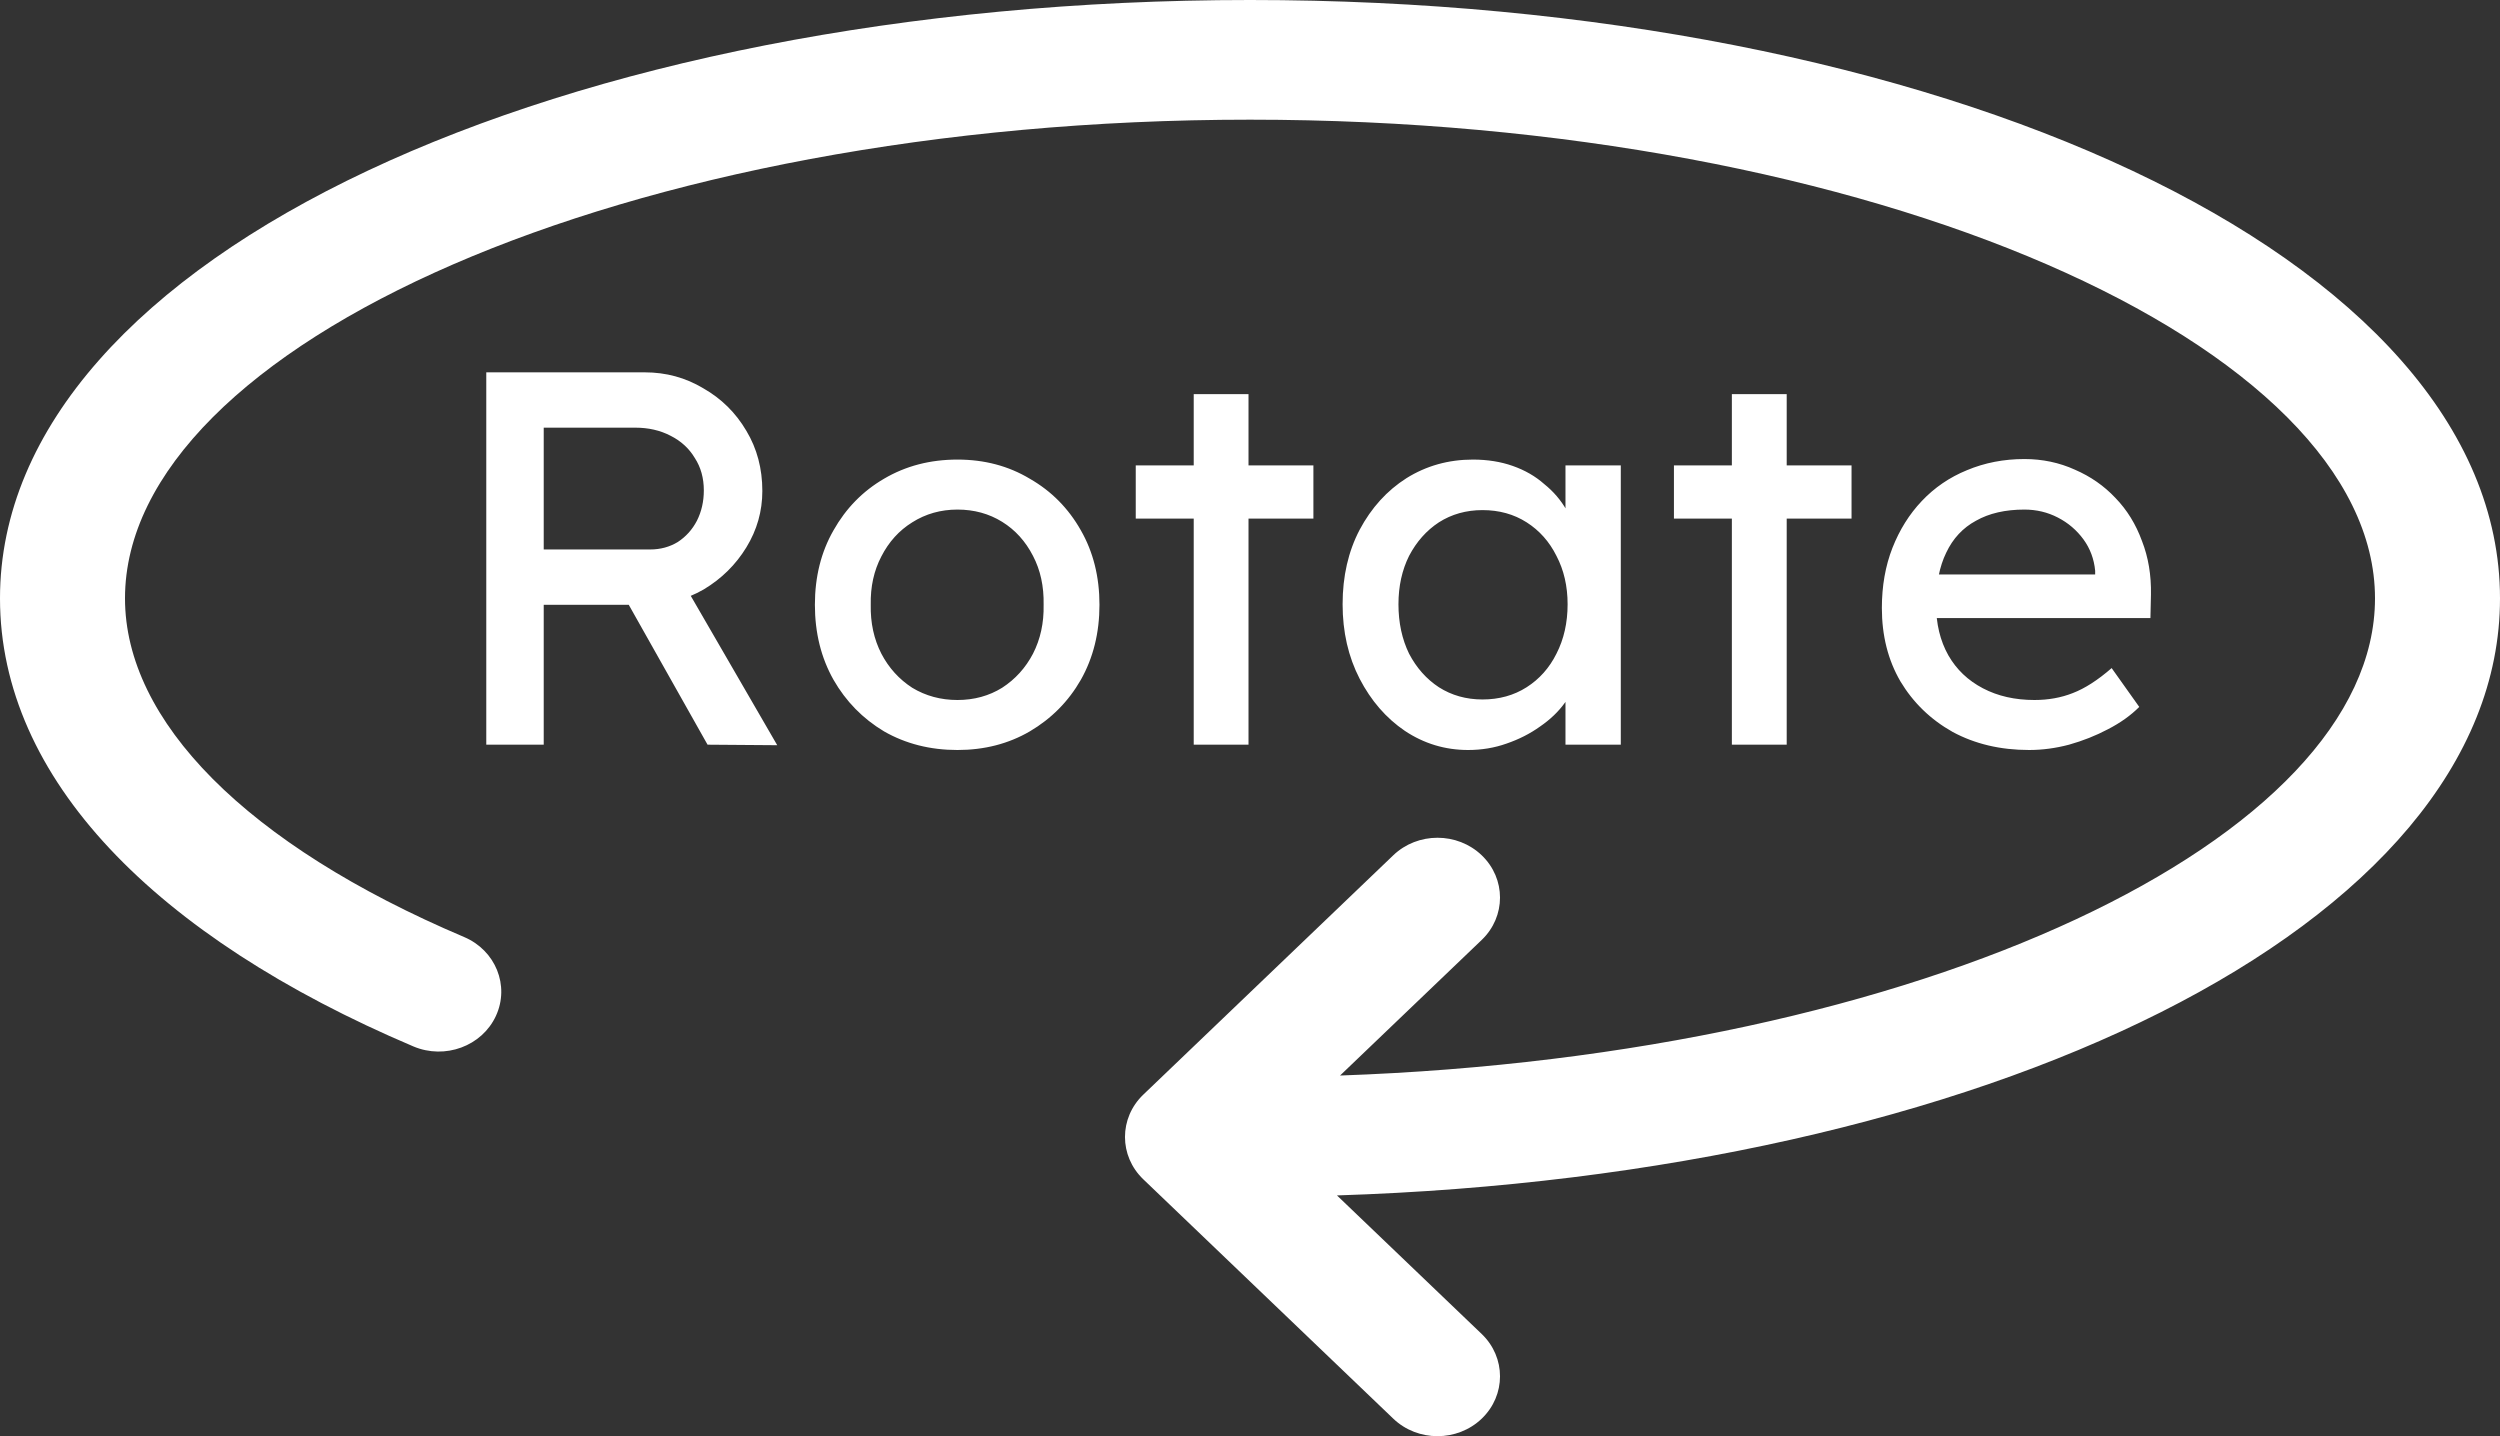
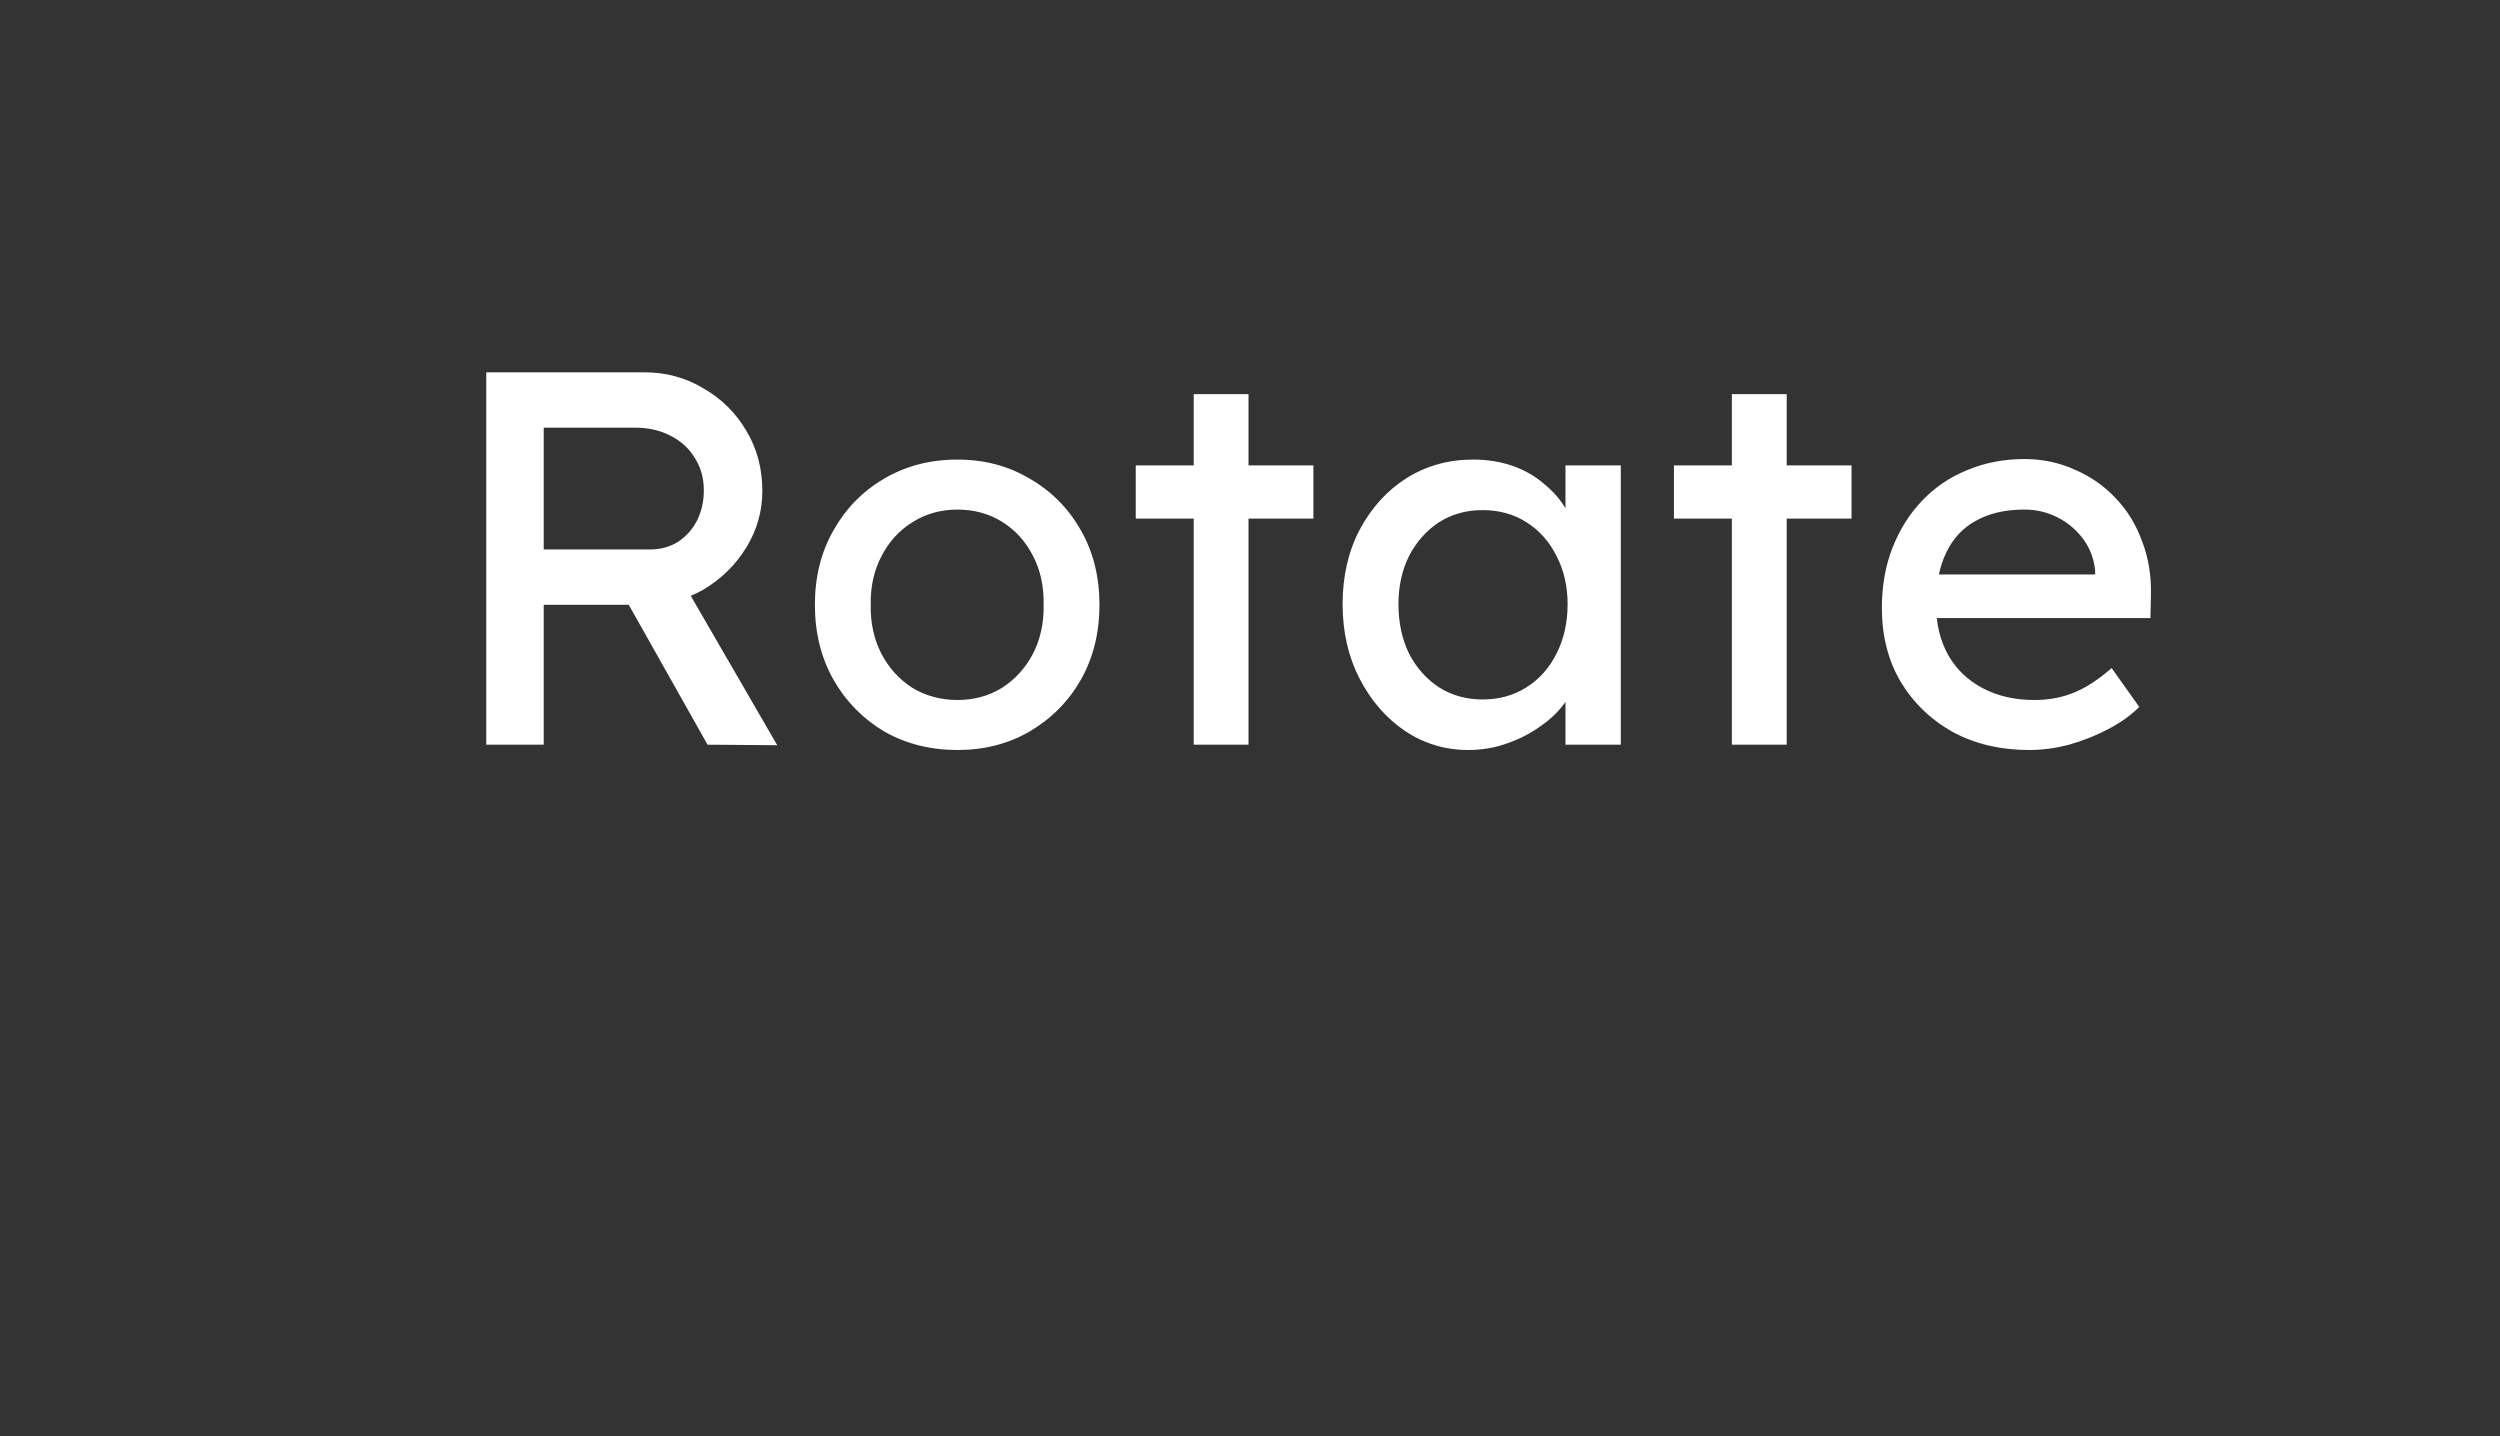
<svg xmlns="http://www.w3.org/2000/svg" width="47" height="27" viewBox="0 0 47 27" fill="none">
  <rect x="0" y="0" width="47" height="27" fill="#333333" stroke="none" />
-   <path d="M25.193 20.22L27.856 17.671C28.315 17.231 28.315 16.519 27.856 16.079C27.397 15.64 26.653 15.64 26.194 16.079L21.494 20.579C21.035 21.019 21.035 21.731 21.494 22.171L26.194 26.671C26.653 27.11 27.397 27.11 27.856 26.671C28.315 26.231 28.315 25.519 27.856 25.079L25.135 22.474C37.283 22.088 47 17.418 47 11.25C47 4.808 36.4 0 23.5 0C10.6 0 0 4.808 0 11.25C0 14.63 2.911 17.609 7.772 19.673C8.366 19.924 9.06 19.668 9.323 19.1C9.586 18.532 9.318 17.867 8.725 17.616C4.621 15.874 2.35 13.55 2.35 11.25C2.35 6.509 11.74 2.25 23.5 2.25C35.26 2.25 44.65 6.509 44.65 11.25C44.65 15.761 36.148 19.836 25.193 20.22Z" fill="white" />
  <path d="M9.142 14V7H12.122C12.522 7 12.889 7.1 13.222 7.3C13.562 7.493 13.832 7.76 14.032 8.1C14.232 8.433 14.332 8.81 14.332 9.23C14.332 9.61 14.232 9.963 14.032 10.29C13.832 10.617 13.565 10.88 13.232 11.08C12.899 11.273 12.529 11.37 12.122 11.37H10.222V14H9.142ZM13.302 14L11.522 10.84L12.632 10.59L14.612 14.01L13.302 14ZM10.222 10.33H12.222C12.415 10.33 12.589 10.283 12.742 10.19C12.895 10.09 13.015 9.957 13.102 9.79C13.189 9.617 13.232 9.427 13.232 9.22C13.232 8.987 13.175 8.783 13.062 8.61C12.955 8.43 12.802 8.29 12.602 8.19C12.409 8.09 12.189 8.04 11.942 8.04H10.222V10.33ZM18 14.1C17.487 14.1 17.027 13.983 16.62 13.75C16.22 13.51 15.903 13.187 15.67 12.78C15.437 12.367 15.32 11.897 15.32 11.37C15.32 10.843 15.437 10.377 15.67 9.97C15.903 9.557 16.22 9.233 16.62 9C17.027 8.76 17.487 8.64 18 8.64C18.507 8.64 18.96 8.76 19.36 9C19.767 9.233 20.087 9.557 20.32 9.97C20.553 10.377 20.67 10.843 20.67 11.37C20.67 11.897 20.553 12.367 20.32 12.78C20.087 13.187 19.767 13.51 19.36 13.75C18.96 13.983 18.507 14.1 18 14.1ZM18 13.16C18.313 13.16 18.593 13.083 18.84 12.93C19.087 12.77 19.28 12.557 19.42 12.29C19.56 12.017 19.627 11.71 19.62 11.37C19.627 11.023 19.56 10.717 19.42 10.45C19.28 10.177 19.087 9.963 18.84 9.81C18.593 9.657 18.313 9.58 18 9.58C17.687 9.58 17.403 9.66 17.15 9.82C16.903 9.973 16.71 10.187 16.57 10.46C16.43 10.727 16.363 11.03 16.37 11.37C16.363 11.71 16.43 12.017 16.57 12.29C16.71 12.557 16.903 12.77 17.15 12.93C17.403 13.083 17.687 13.16 18 13.16ZM22.442 14V7.41H23.472V14H22.442ZM21.352 9.75V8.75H24.692V9.75H21.352ZM27.601 14.1C27.168 14.1 26.771 13.98 26.411 13.74C26.058 13.5 25.775 13.173 25.561 12.76C25.348 12.347 25.241 11.88 25.241 11.36C25.241 10.833 25.348 10.367 25.561 9.96C25.781 9.547 26.075 9.223 26.441 8.99C26.815 8.757 27.231 8.64 27.691 8.64C27.965 8.64 28.215 8.68 28.441 8.76C28.668 8.84 28.865 8.953 29.031 9.1C29.205 9.24 29.345 9.403 29.451 9.59C29.565 9.777 29.635 9.977 29.661 10.19L29.431 10.11V8.75H30.471V14H29.431V12.75L29.671 12.68C29.631 12.86 29.548 13.037 29.421 13.21C29.301 13.377 29.145 13.527 28.951 13.66C28.765 13.793 28.555 13.9 28.321 13.98C28.095 14.06 27.855 14.1 27.601 14.1ZM27.871 13.15C28.185 13.15 28.461 13.073 28.701 12.92C28.941 12.767 29.128 12.557 29.261 12.29C29.401 12.017 29.471 11.707 29.471 11.36C29.471 11.02 29.401 10.717 29.261 10.45C29.128 10.183 28.941 9.973 28.701 9.82C28.461 9.667 28.185 9.59 27.871 9.59C27.565 9.59 27.291 9.667 27.051 9.82C26.818 9.973 26.631 10.183 26.491 10.45C26.358 10.717 26.291 11.02 26.291 11.36C26.291 11.707 26.358 12.017 26.491 12.29C26.631 12.557 26.818 12.767 27.051 12.92C27.291 13.073 27.565 13.15 27.871 13.15ZM32.559 14V7.41H33.59V14H32.559ZM31.47 9.75V8.75H34.809V9.75H31.47ZM38.148 14.1C37.608 14.1 37.129 13.987 36.709 13.76C36.295 13.527 35.968 13.21 35.728 12.81C35.495 12.41 35.379 11.95 35.379 11.43C35.379 11.017 35.445 10.64 35.578 10.3C35.712 9.96 35.895 9.667 36.129 9.42C36.368 9.167 36.652 8.973 36.978 8.84C37.312 8.7 37.672 8.63 38.059 8.63C38.398 8.63 38.715 8.697 39.008 8.83C39.302 8.957 39.555 9.133 39.769 9.36C39.989 9.587 40.155 9.857 40.269 10.17C40.389 10.477 40.445 10.813 40.438 11.18L40.428 11.62H36.139L35.908 10.8H39.538L39.389 10.97V10.73C39.368 10.51 39.295 10.313 39.169 10.14C39.042 9.967 38.882 9.83 38.688 9.73C38.495 9.63 38.285 9.58 38.059 9.58C37.699 9.58 37.395 9.65 37.148 9.79C36.902 9.923 36.715 10.123 36.589 10.39C36.462 10.65 36.398 10.973 36.398 11.36C36.398 11.727 36.475 12.047 36.629 12.32C36.782 12.587 36.998 12.793 37.279 12.94C37.559 13.087 37.882 13.16 38.248 13.16C38.508 13.16 38.748 13.117 38.968 13.03C39.195 12.943 39.438 12.787 39.699 12.56L40.218 13.29C40.059 13.45 39.862 13.59 39.629 13.71C39.402 13.83 39.158 13.927 38.898 14C38.645 14.067 38.395 14.1 38.148 14.1Z" fill="white" />
</svg>